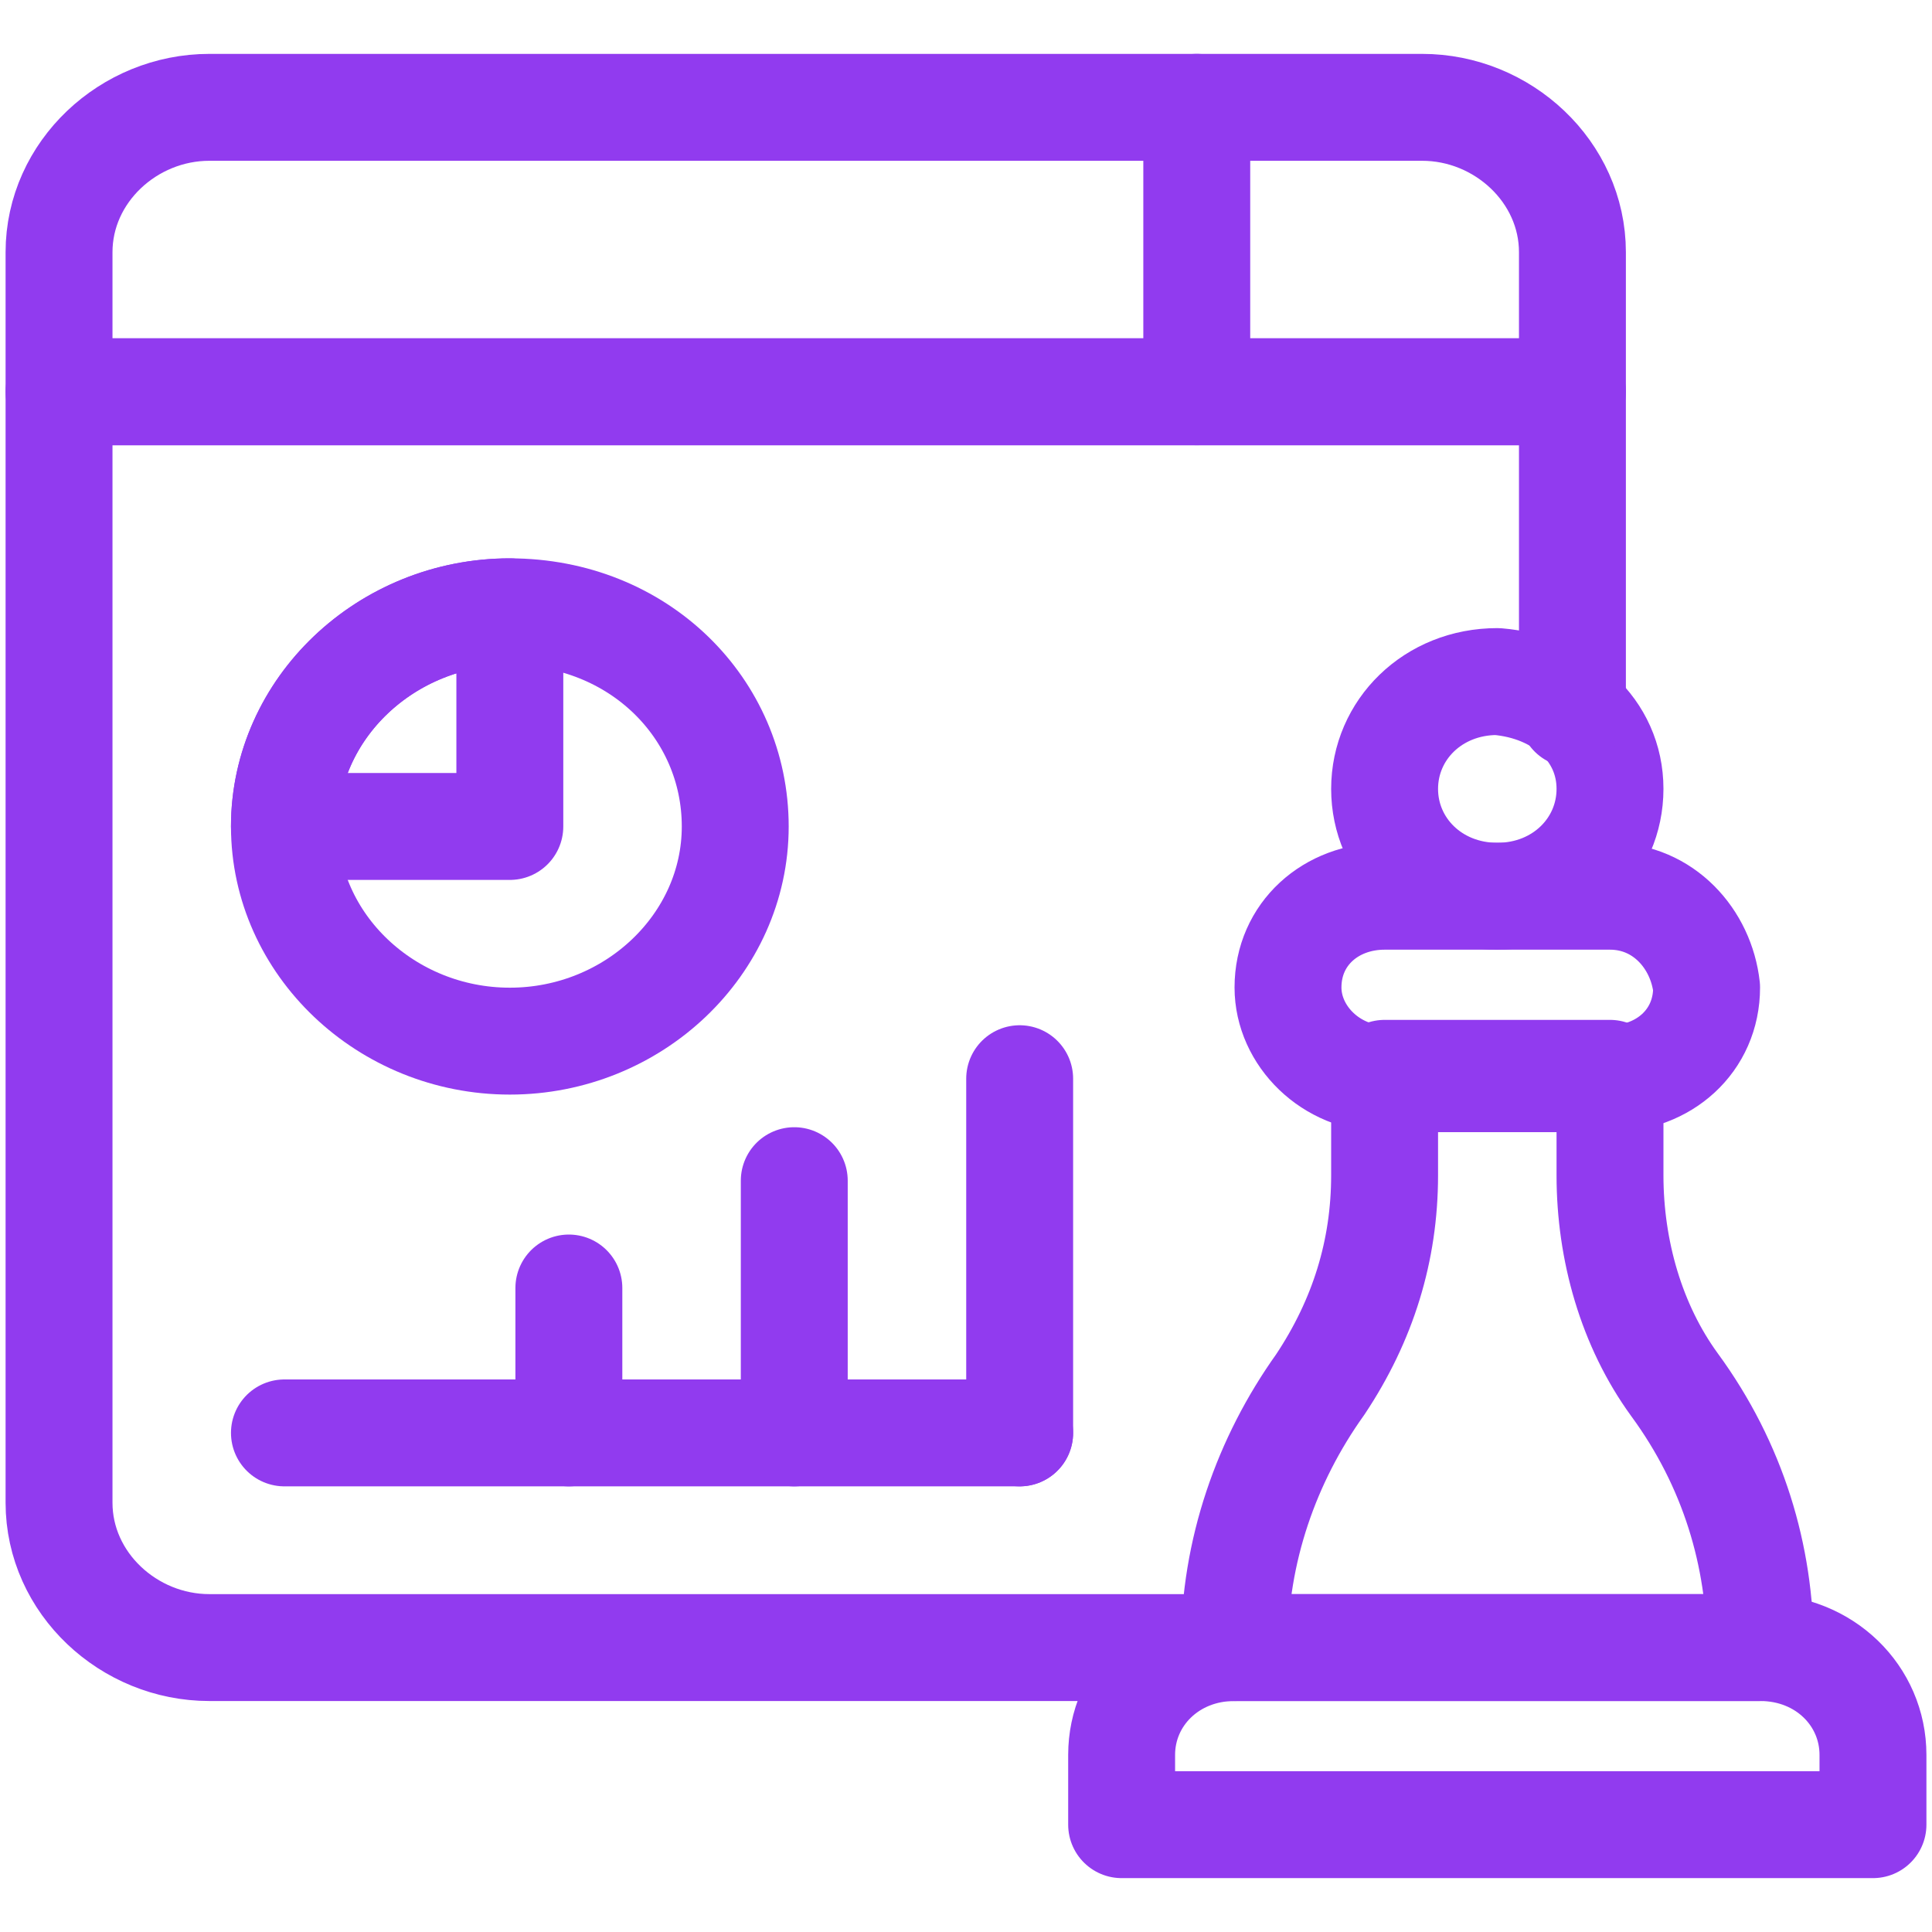
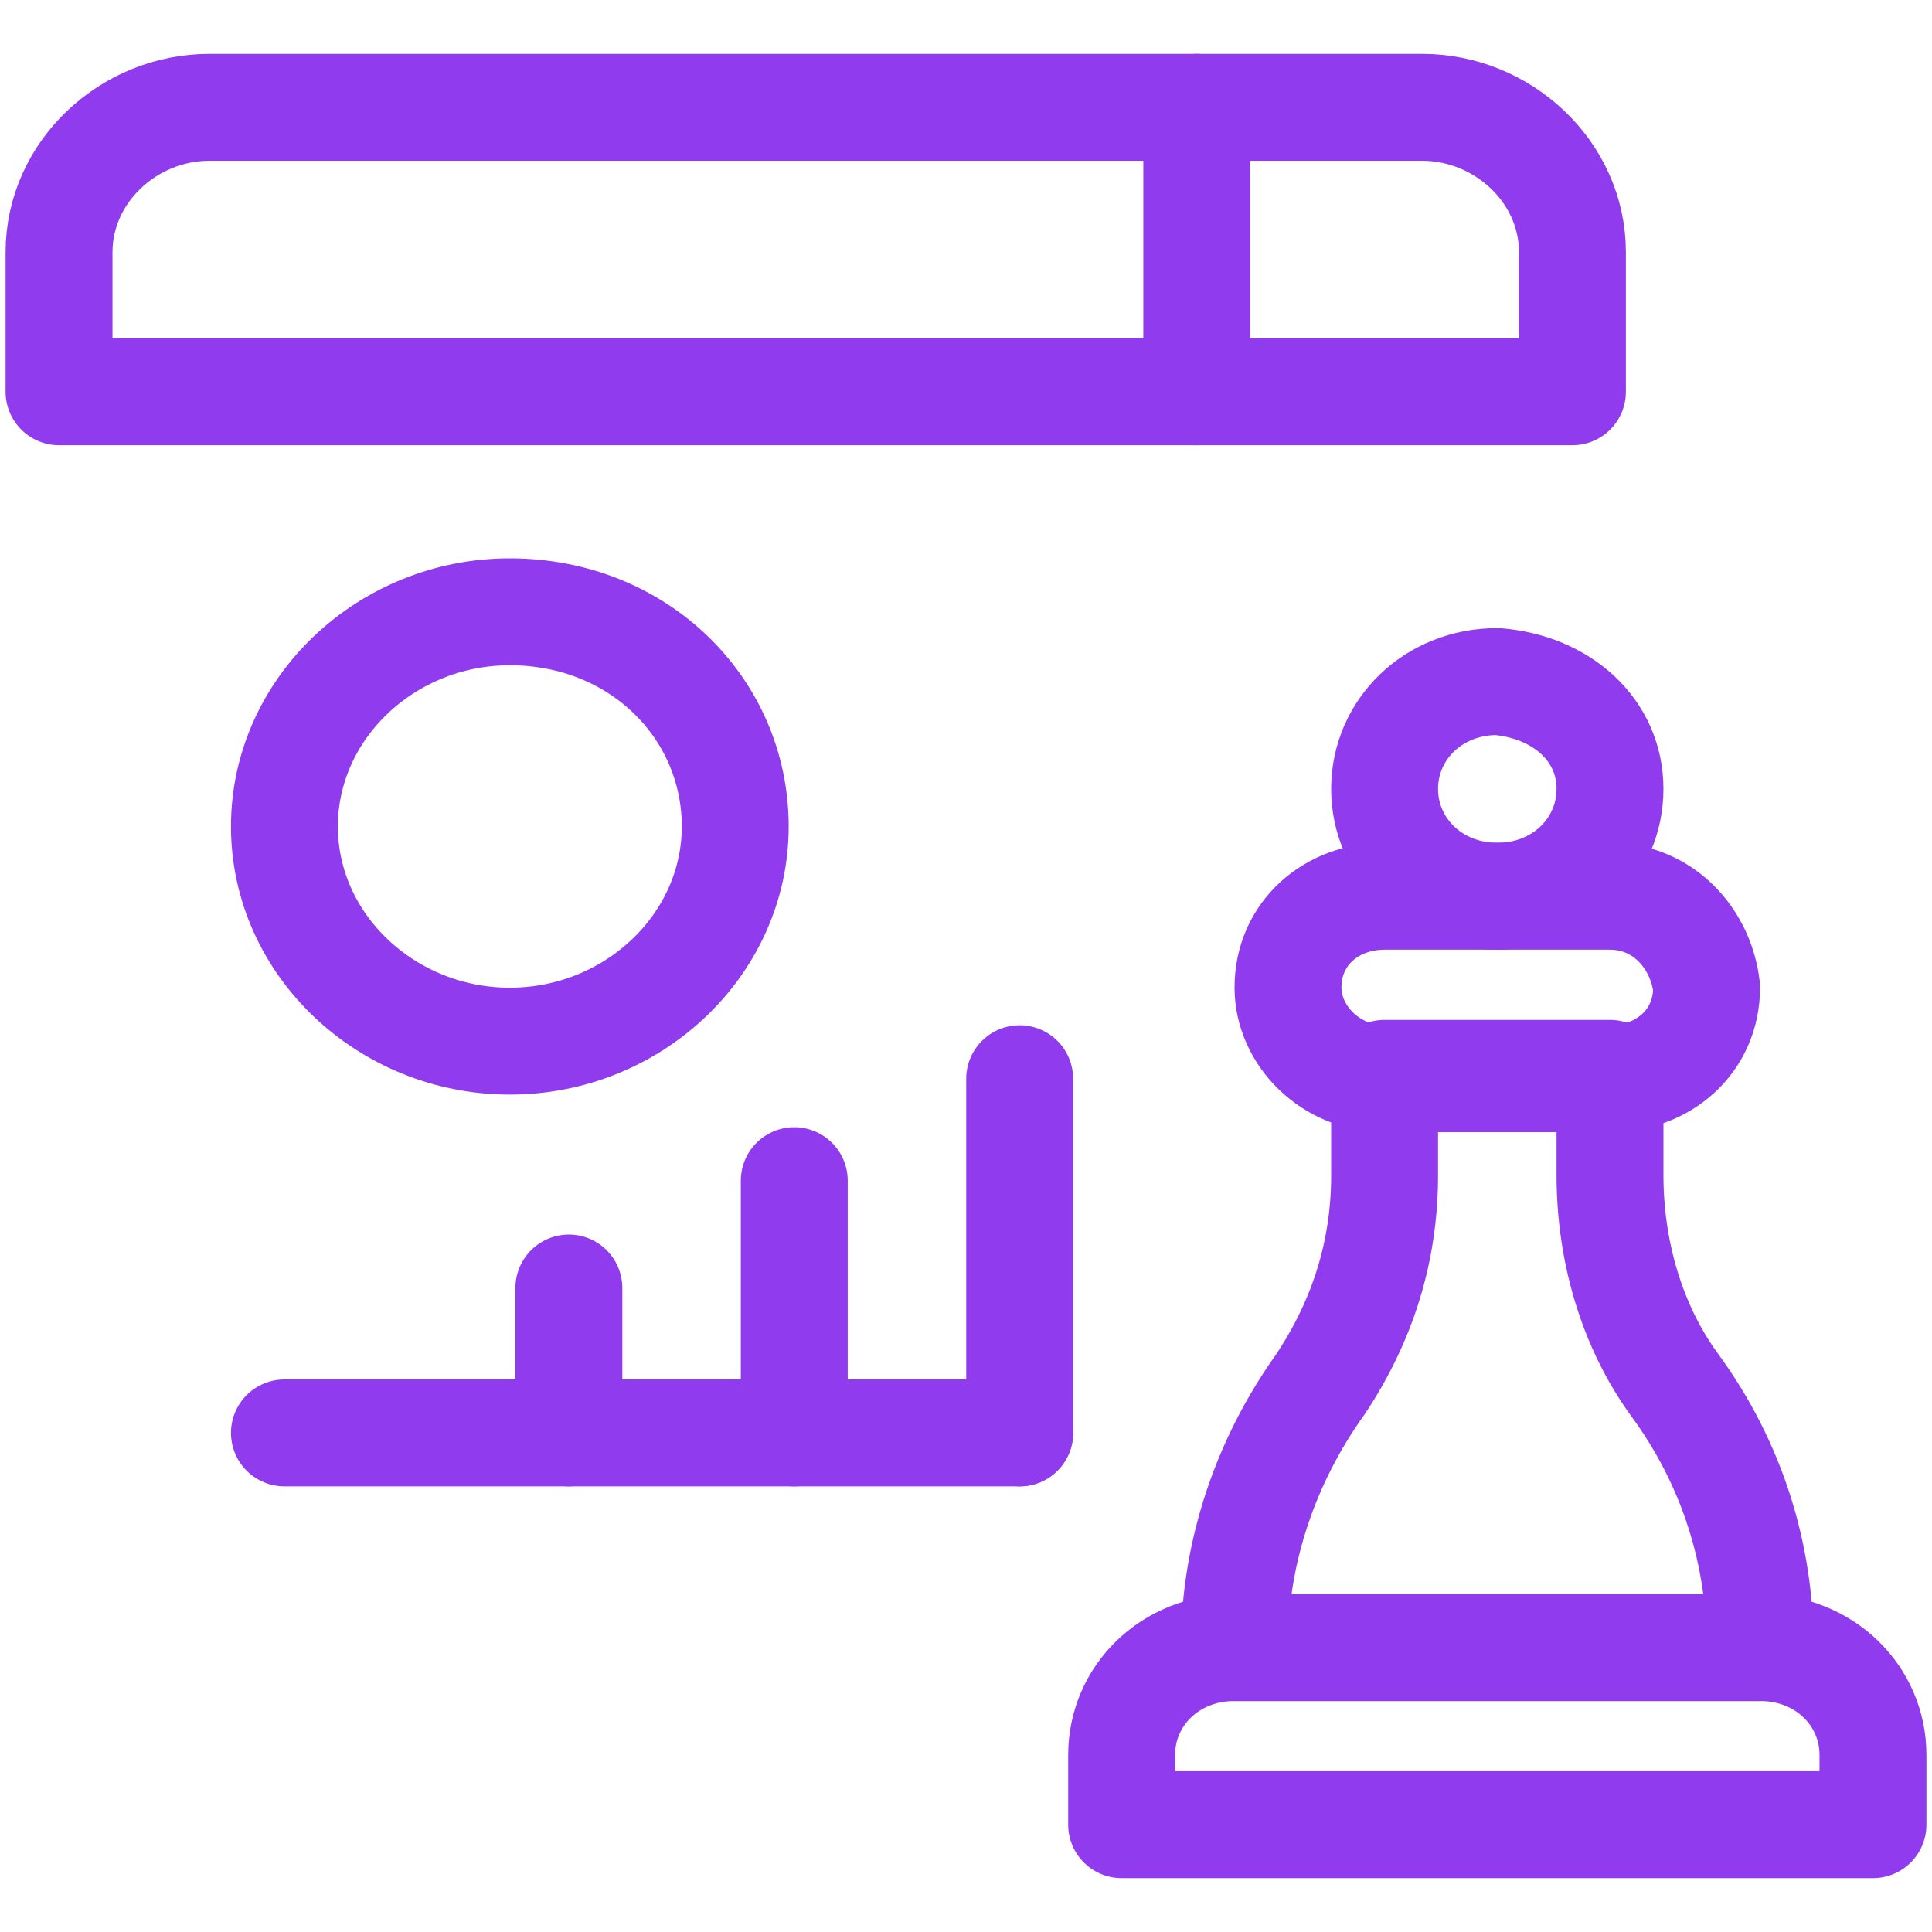
<svg xmlns="http://www.w3.org/2000/svg" version="1.1" id="Layer_1" x="0px" y="0px" width="36px" height="36px" viewBox="0 0 36 36" style="enable-background:new 0 0 36 36;" xml:space="preserve">
  <style type="text/css">
	.st0{fill:none;stroke:#913BEF;stroke-width:1.992;stroke-linecap:round;stroke-linejoin:round;stroke-miterlimit:10;}
</style>
  <path class="st0" d="M29.3,7.3H1.1V4.7C1.1,3.2,2.4,2,3.9,2h22.6c1.5,0,2.8,1.2,2.8,2.7V7.3z" />
  <path class="st0" d="M22.3,7.3V2" />
  <path class="st0" d="M32.8,30.7H23c-1.2,0-2.1,0.9-2.1,2V34h14v-1.3C34.9,31.6,34,30.7,32.8,30.7z" />
  <path class="st0" d="M30,21.9v-1.9h-4.2v1.9c0,1.4-0.4,2.7-1.2,3.9c-1,1.4-1.6,3.1-1.6,4.9h9.8c0-1.7-0.5-3.4-1.6-4.9  C30.4,24.7,30,23.3,30,21.9z" />
  <path class="st0" d="M30,16.7h-4.2c-1,0-1.8,0.7-1.8,1.7c0,0.9,0.8,1.7,1.8,1.7H30c1,0,1.8-0.7,1.8-1.7C31.7,17.5,31,16.7,30,16.7z" />
  <path class="st0" d="M30,14.7c0,1.1-0.9,2-2.1,2c-1.2,0-2.1-0.9-2.1-2c0-1.1,0.9-2,2.1-2C29.1,12.8,30,13.6,30,14.7z" />
-   <path class="st0" d="M29.3,13.3v-6H1.1V28c0,1.5,1.3,2.7,2.8,2.7H23" />
  <path class="st0" d="M19,26.7H5.3" />
  <path class="st0" d="M10.6,26.7V24" />
  <path class="st0" d="M14.8,26.7V22" />
  <path class="st0" d="M19,26.7v-6.6" />
  <path class="st0" d="M13.7,15.4c0,2.2-1.9,4-4.2,4c-2.3,0-4.2-1.8-4.2-4s1.9-4,4.2-4C11.9,11.4,13.7,13.2,13.7,15.4z" />
-   <path class="st0" d="M9.5,11.4v4H5.3C5.3,13.2,7.2,11.4,9.5,11.4z" />
</svg>